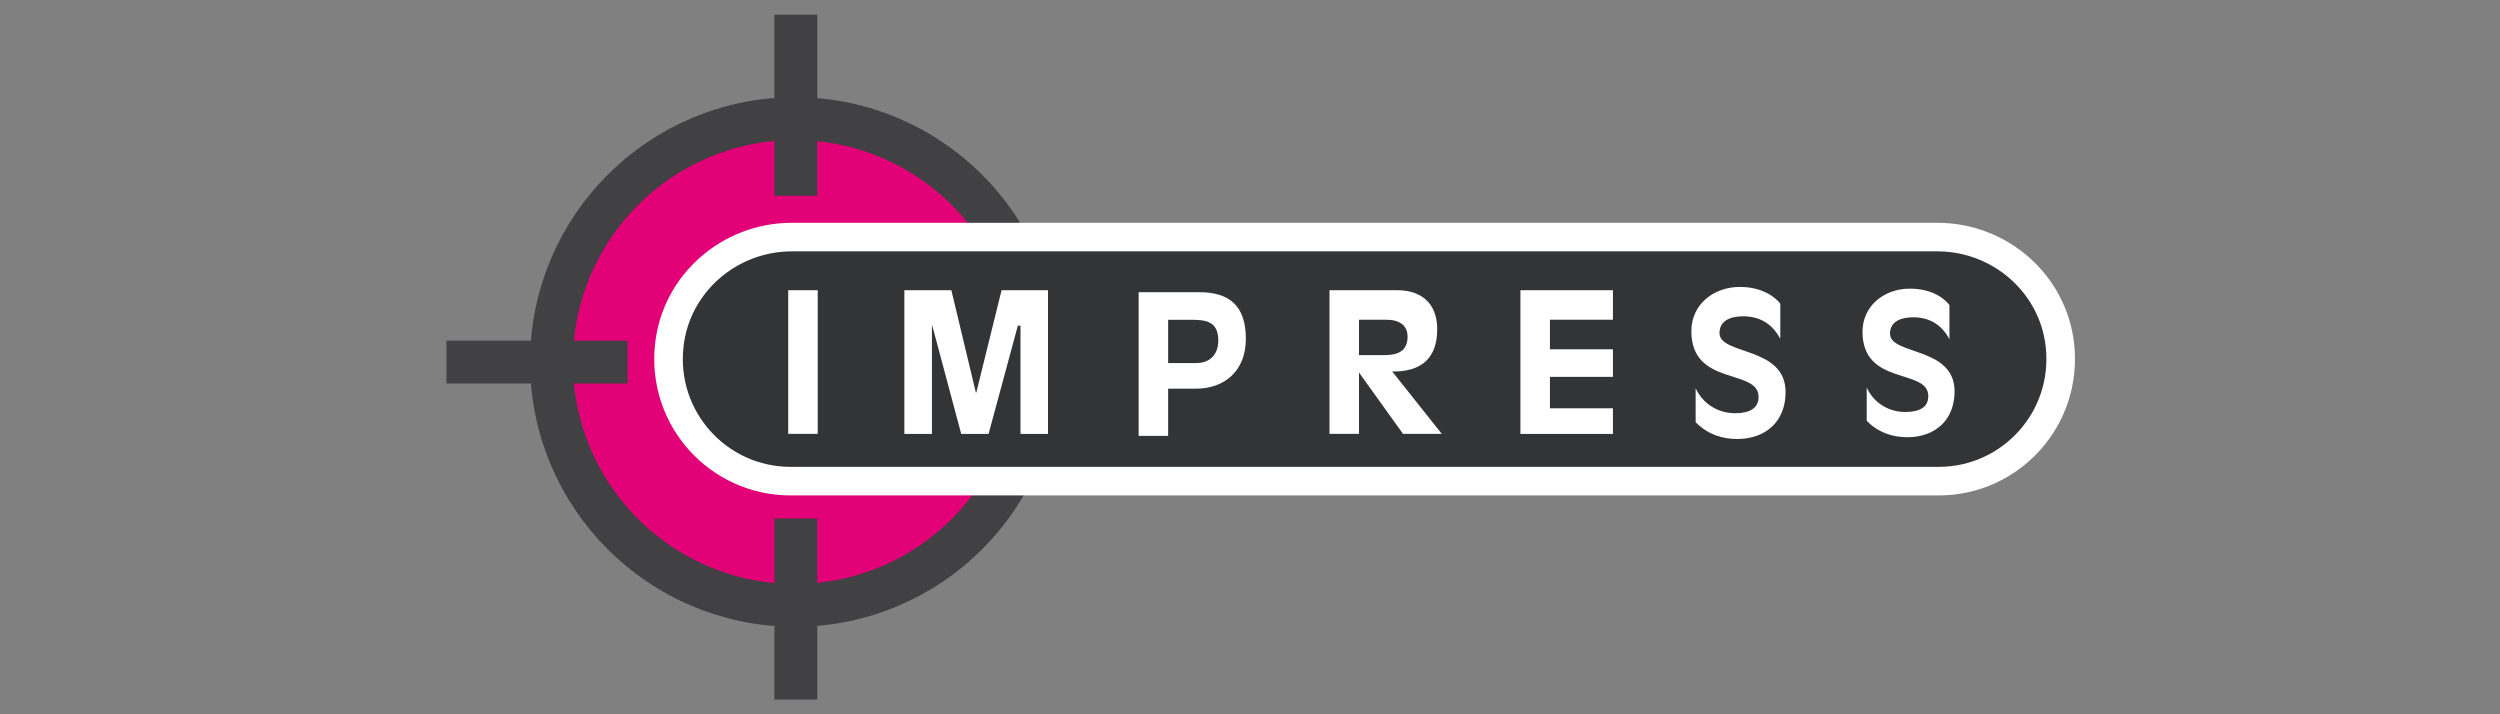
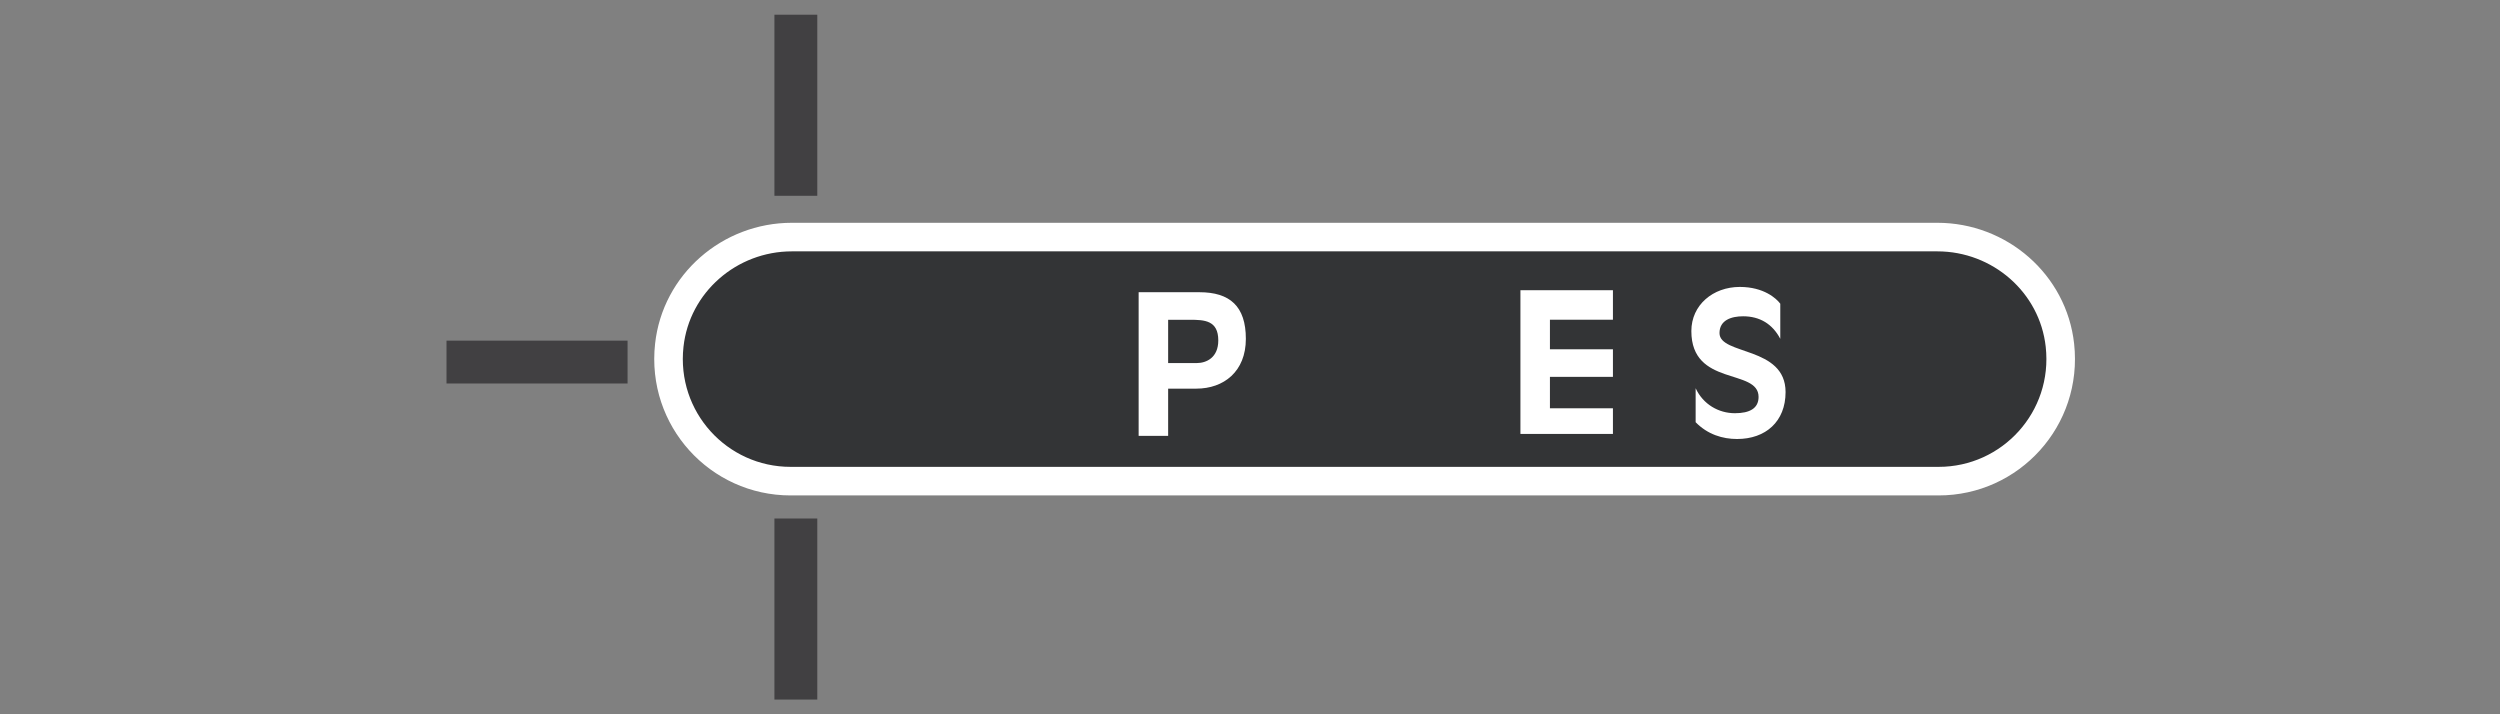
<svg xmlns="http://www.w3.org/2000/svg" id="Layer_1" data-name="Layer 1" viewBox="0 0 350 100">
  <rect x="0" y="0" width="350" height="100" fill="#808080" stroke="none" />
  <defs>
    <style>      .cls-1 {        fill: #fff;      }      .cls-2 {        fill: #333436;        stroke: #fff;        stroke-width: 4px;      }      .cls-3 {        fill: none;      }      .cls-3, .cls-4 {        stroke: #414042;        stroke-width: 6px;      }      .cls-4 {        fill: #e20177;      }    </style>
  </defs>
-   <path class="cls-4" d="m111.29,84.75c18.82,0,34.07-15.25,34.07-34.07s-15.26-34.07-34.07-34.07-34.08,15.25-34.08,34.07,15.26,34.07,34.08,34.07Z" />
-   <path class="cls-2" d="m110.68,67.36c-10.08,0-18.11-8.72-16.98-19.02.95-8.67,8.44-15.15,17.16-15.15h160.37c8.72,0,16.21,6.48,17.16,15.15,1.13,10.3-6.9,19.02-16.98,19.02H110.68Z" />
+   <path class="cls-2" d="m110.68,67.36c-10.08,0-18.11-8.72-16.98-19.02.95-8.67,8.44-15.15,17.16-15.15h160.37c8.72,0,16.21,6.48,17.16,15.15,1.13,10.3-6.9,19.02-16.98,19.02Z" />
  <g>
    <line class="cls-3" x1="111.42" y1="2.06" x2="111.42" y2="27.41" />
    <line class="cls-3" x1="111.42" y1="72.59" x2="111.42" y2="97.94" />
    <line class="cls-3" x1="62.51" y1="50.69" x2="87.86" y2="50.69" />
  </g>
  <g>
-     <rect class="cls-1" x="110.35" y="40.63" width="4.13" height="20.11" />
-     <polygon class="cls-1" points="126.61 40.63 133.19 40.63 136.62 54.96 136.68 54.96 140.22 40.63 146.72 40.63 146.72 60.75 142.87 60.75 142.87 45.59 142.5 45.59 138.4 60.75 134.57 60.75 130.52 45.59 130.47 45.59 130.47 60.75 126.61 60.75 126.61 40.63" />
    <path class="cls-1" d="m159.4,40.91h8.51c4.27,0,6.51,1.96,6.51,6.53s-3.09,6.97-6.94,6.97h-3.94v6.61h-4.13v-20.11m4.13,9.92h3.99c1.38,0,3.03-.77,3.03-3.17,0-2.81-1.93-2.89-3.99-2.89h-3.03v6.06Z" />
-     <path class="cls-1" d="m190.26,52.2h0v8.54h-4.13v-20.11h9.5c3.13,0,5.58,1.63,5.58,5.48,0,4.14-2.34,5.96-6.3,5.9l6.94,8.73h-5.43l-6.19-8.63m.03-2.39h3.47c1.69,0,3.33-.37,3.33-2.58,0-1.63-1.17-2.38-3.02-2.38h-3.78v4.96Z" />
    <polygon class="cls-1" points="212.86 40.63 225.81 40.63 225.81 44.76 216.99 44.76 216.99 48.9 225.81 48.9 225.81 52.76 216.99 52.76 216.99 57.16 225.81 57.16 225.81 60.75 212.86 60.75 212.86 40.63" />
    <path class="cls-1" d="m249.23,47.42c-1.09-2.07-2.87-3.14-5.19-3.14-1.62,0-3.31.52-3.31,2.35,0,3.12,9.25,1.81,9.25,8.26,0,4.13-2.79,6.57-6.79,6.57-2.02,0-4.12-.63-5.8-2.35v-4.76c1.05,2.27,3.23,3.5,5.5,3.5,2.08,0,3.31-.69,3.31-2.28,0-4.05-9.41-1.39-9.41-9.22,0-3.66,3.04-6.18,6.78-6.18,3.36,0,5.12,1.61,5.67,2.35v4.9Z" />
-     <path class="cls-1" d="m272.92,47.49c-1.07-2.03-2.81-3.07-5.08-3.07-1.57,0-3.24.51-3.24,2.29,0,3.05,9.04,1.77,9.04,8.08,0,4.04-2.73,6.42-6.63,6.42-1.98,0-4.04-.62-5.67-2.3v-4.65c1.02,2.22,3.15,3.42,5.38,3.42,2.04,0,3.24-.67,3.24-2.22,0-3.95-9.21-1.36-9.21-9.01,0-3.58,2.97-6.04,6.64-6.04,3.29,0,5,1.57,5.53,2.3v4.79Z" />
  </g>
</svg>